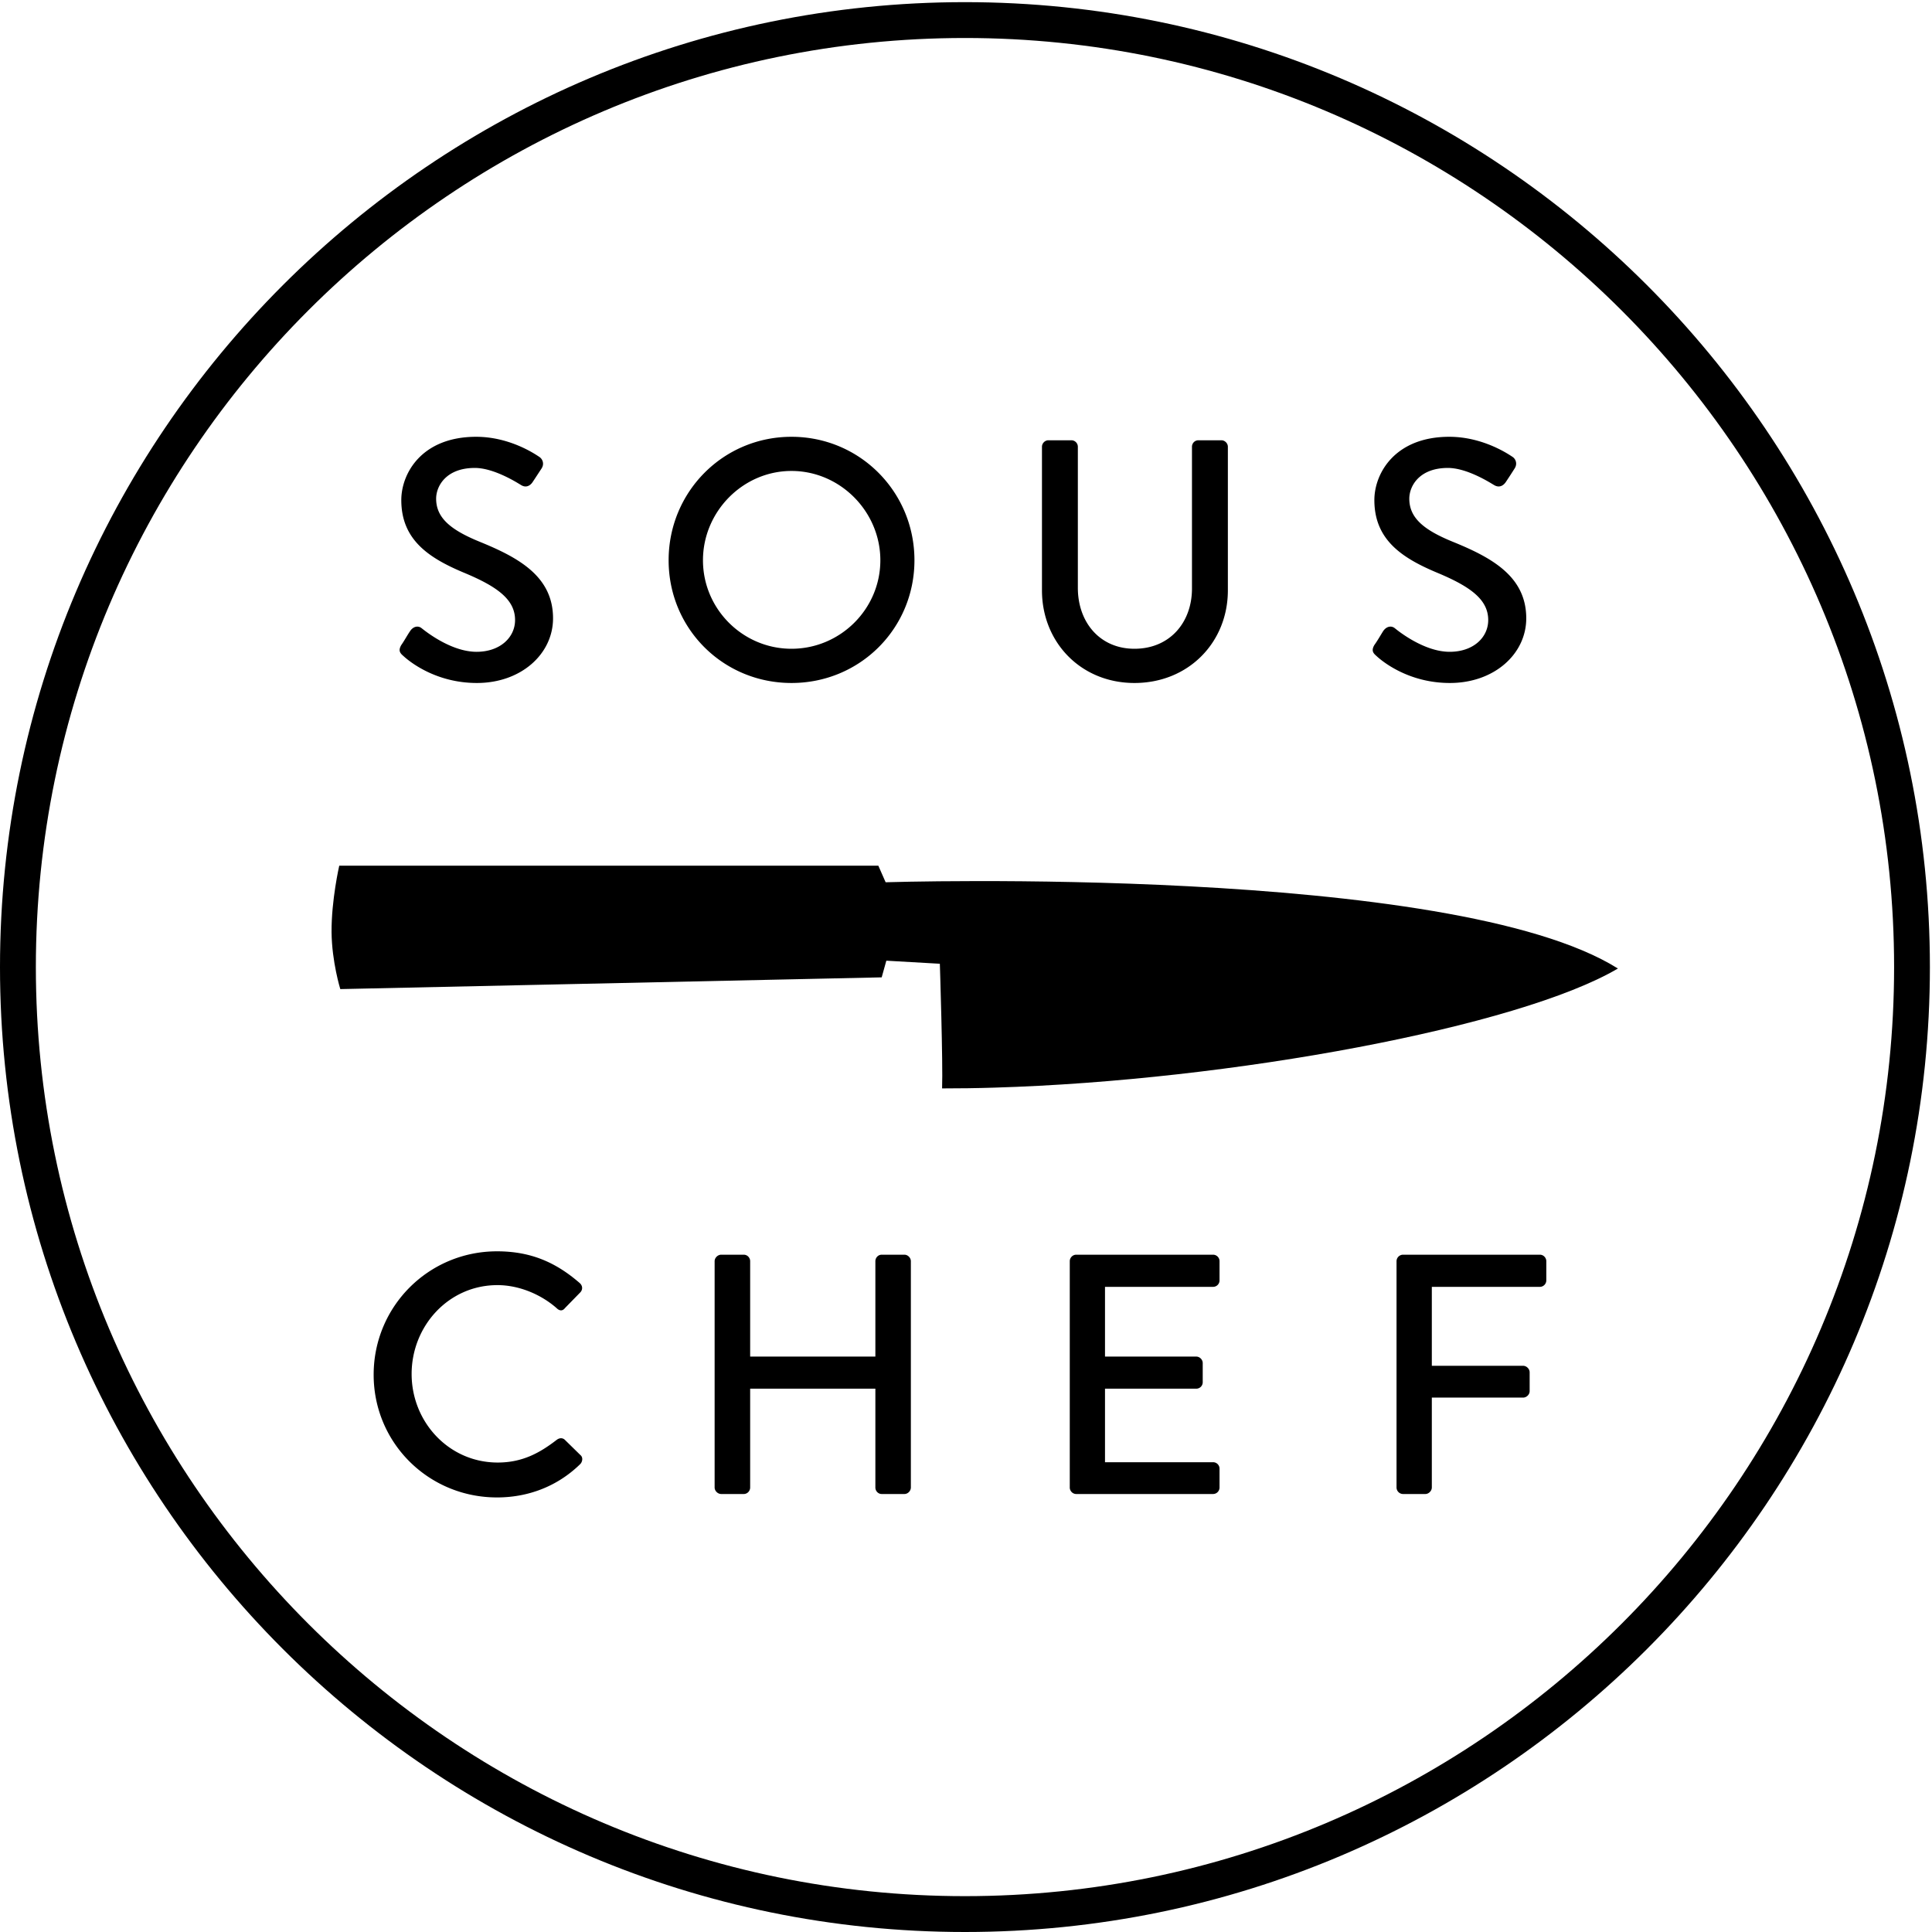
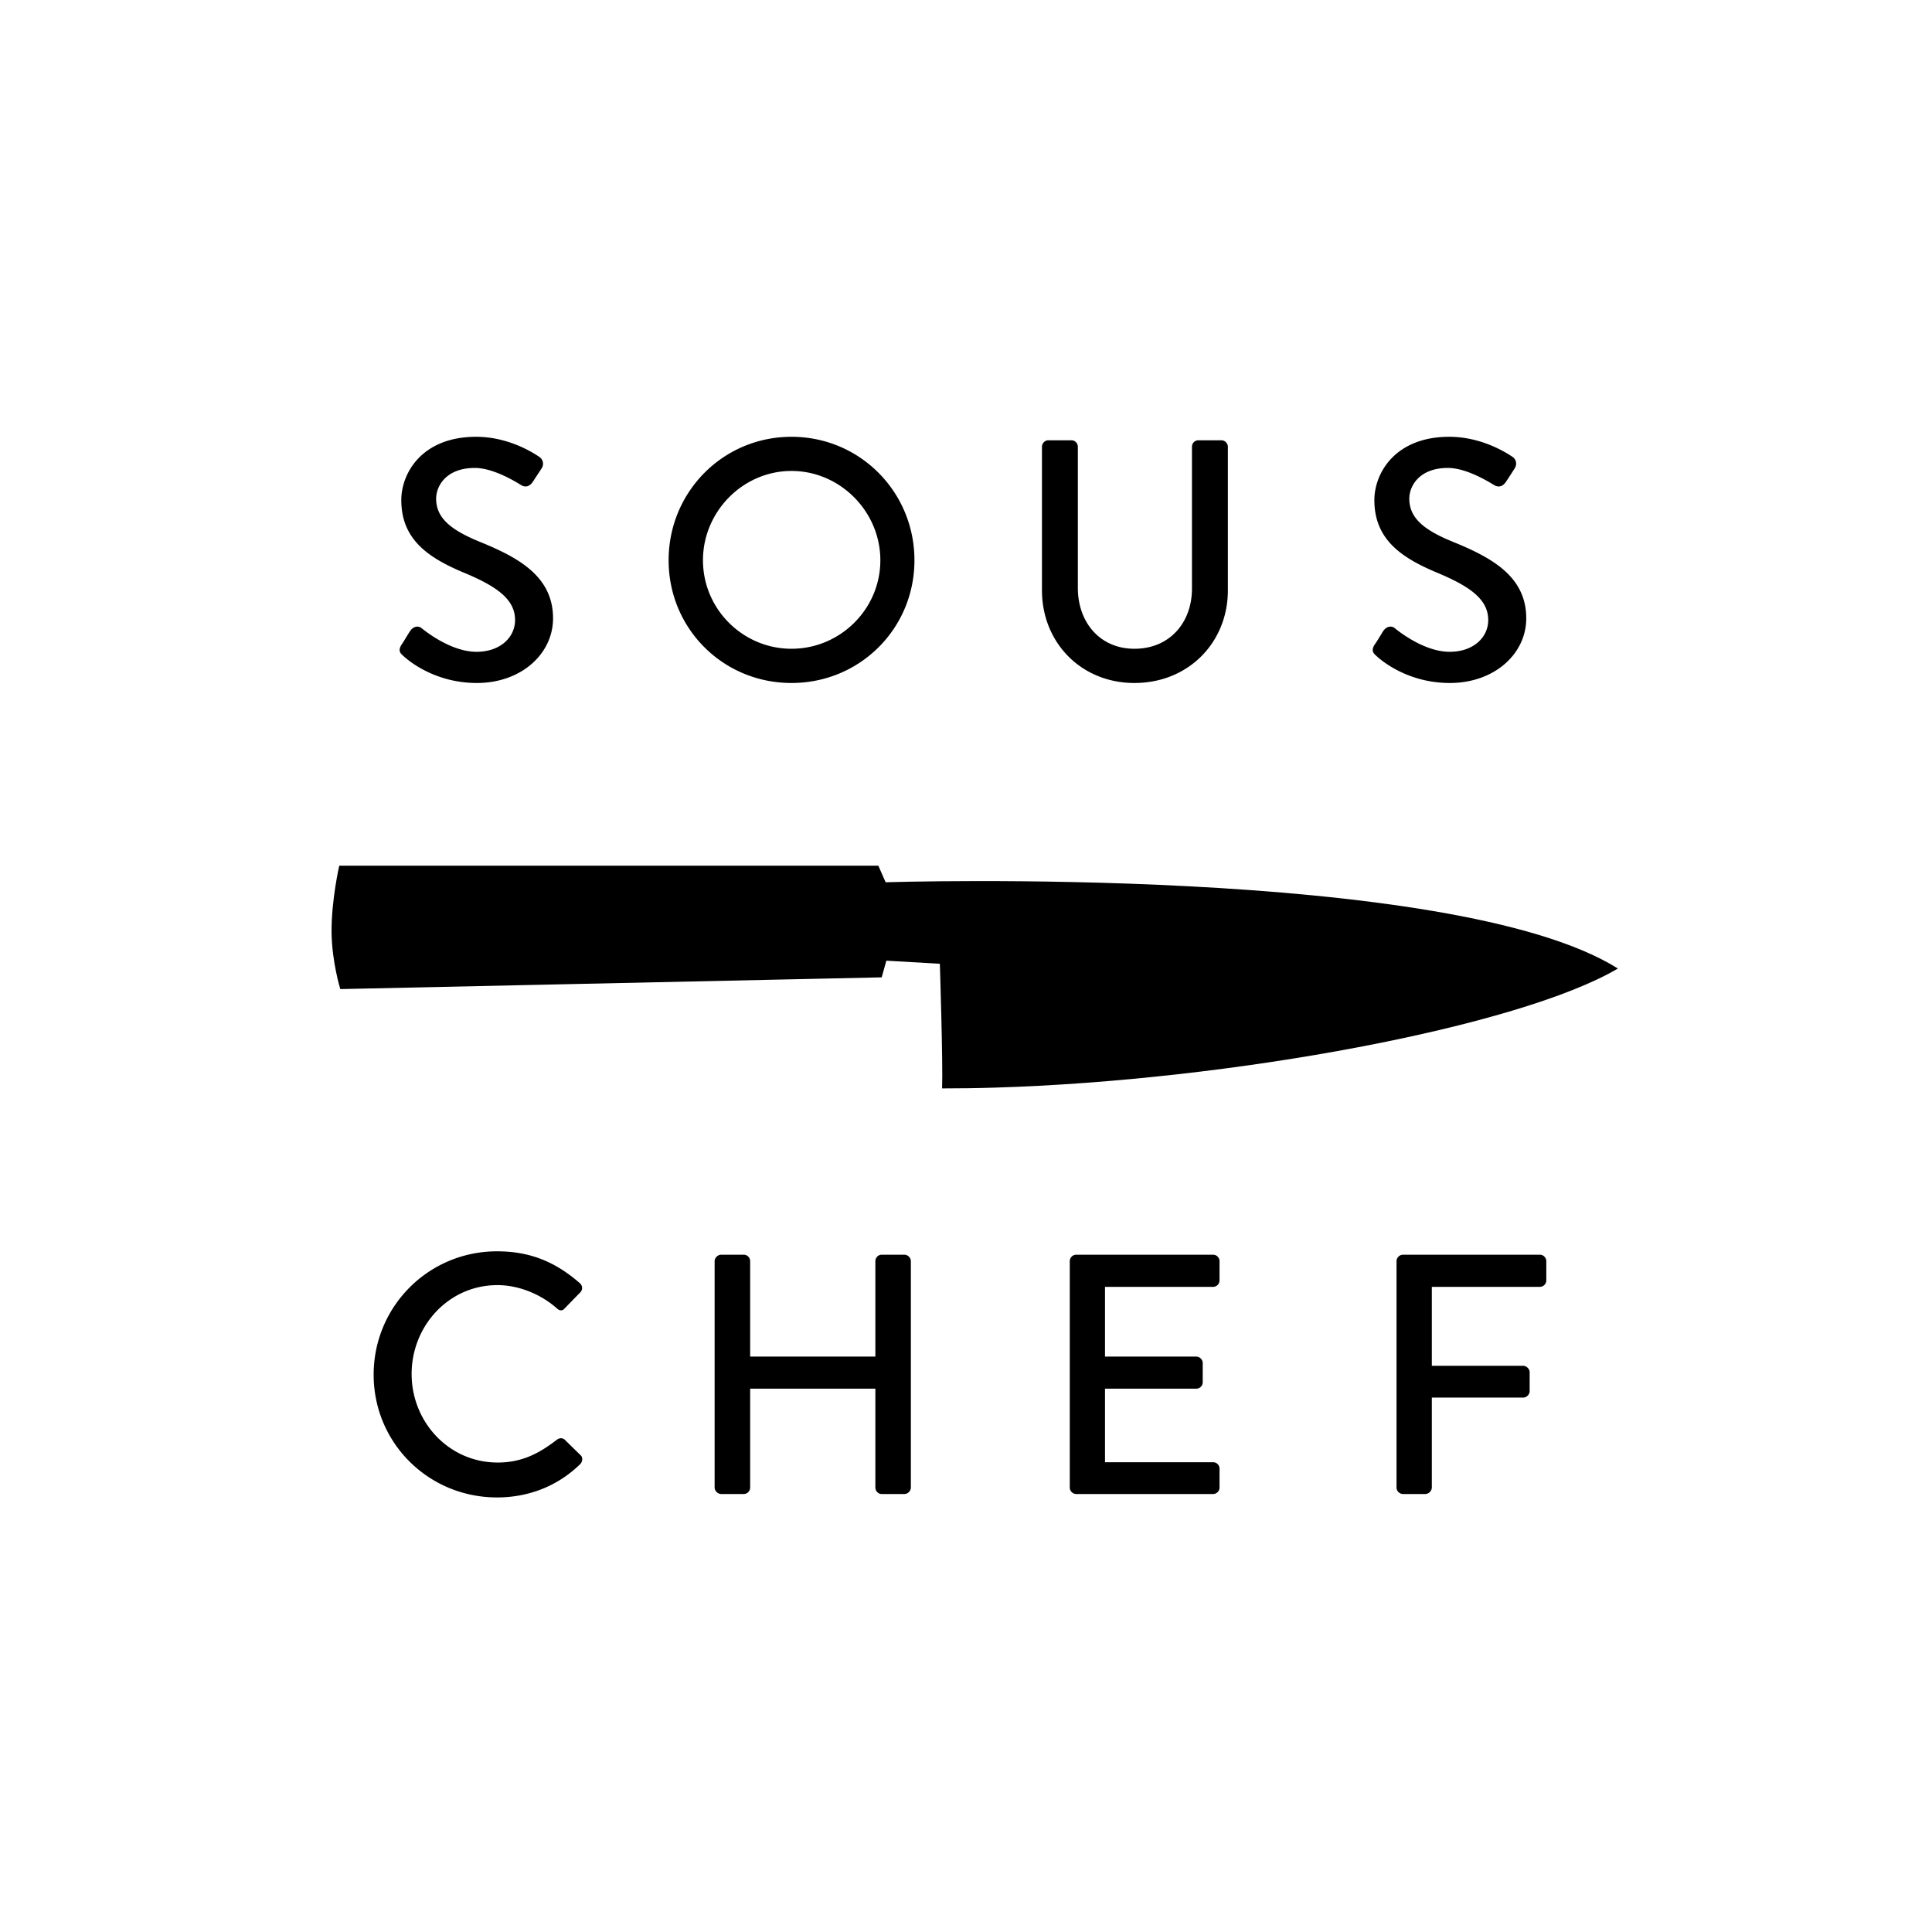
<svg xmlns="http://www.w3.org/2000/svg" class="hd-Logo_Svg" viewBox="0 0 752 752">
  <g fill-rule="evenodd">
    <path class="hd-Logo_SvgText" d="M156.987 255.306c2.135 1.992 12.409 10.535 28.629 10.535 17.263 0 29.647-11.333 29.647-25.157 0-16.222-13.172-23.556-28.572-29.822-11.047-4.521-16.93-9.169-16.93-16.757 0-4.916 3.883-11.968 15.067-11.968 7.702 0 17.059 6.127 17.958 6.639 1.859 1.183 3.582.413 4.646-1.315 1.054-1.566 2.271-3.463 3.328-5.055 1.318-2.006.258-3.862-.799-4.54-1.354-.903-11.334-7.851-24.62-7.851-21.179 0-29.139 14.225-29.139 24.639 0 15.418 10.64 22.474 24.209 28.183 13.193 5.465 20.072 10.529 20.072 18.513 0 6.764-5.847 12.355-14.985 12.355-10.245 0-20.49-8.505-21.336-9.146-1.447-1.212-3.342-.686-4.51 1.044-1.193 1.749-2.228 3.718-3.45 5.454-1.321 2.248-.415 3.21.785 4.249M535.741 255.306c2.116 1.992 12.369 10.535 28.592 10.535 17.324 0 29.734-11.333 29.734-25.157 0-16.222-13.193-23.556-28.619-29.822-11.076-4.521-16.901-9.169-16.901-16.757 0-4.916 3.886-11.968 15.024-11.968 7.701 0 17.002 6.127 17.936 6.639 1.927 1.183 3.607.413 4.711-1.315a229.724 229.724 0 0 0 3.285-5.055c1.326-2.006.3-3.862-.723-4.54-1.377-.903-11.379-7.851-24.672-7.851-21.15 0-29.16 14.225-29.16 24.639 0 15.418 10.69 22.474 24.241 28.183 13.173 5.465 20.075 10.529 20.075 18.513 0 6.764-5.792 12.355-15.013 12.355-10.195 0-20.508-8.505-21.293-9.146-1.465-1.212-3.363-.686-4.553 1.044-1.113 1.749-2.199 3.718-3.457 5.454-1.307 2.248-.397 3.21.793 4.249M308.075 170.014c-26.616 0-47.823 21.439-47.823 48.056 0 26.609 21.207 47.771 47.823 47.771 26.605 0 47.859-21.162 47.859-47.771 0-26.617-21.254-48.056-47.859-48.056m0 82.506c-18.939 0-34.454-15.448-34.454-34.45 0-18.916 15.515-34.759 34.454-34.759 18.982 0 34.587 15.843 34.587 34.759 0 19.002-15.605 34.45-34.587 34.45M405.569 229.784c0 20.22 15.153 36.057 35.998 36.057 21.057 0 36.36-15.837 36.36-36.057v-55.888c0-1.351-1.173-2.529-2.522-2.529h-8.934c-1.469 0-2.517 1.178-2.517 2.529v55.193c0 13.2-8.657 23.431-22.387 23.431-13.529 0-22.033-10.374-22.033-23.705v-54.919a2.53 2.53 0 0 0-2.552-2.529h-8.909c-1.354 0-2.504 1.178-2.504 2.529v55.888M145.438 535.084c0 26.601 21.415 47.769 48.017 47.769 11.853 0 23.306-4.127 32.326-12.918.963-.906 1.239-2.672.15-3.56l-6.158-6.03c-.777-.672-1.963-.795-3.17.162-6.39 4.901-13.129 8.762-22.876 8.762-19.047 0-33.509-15.82-33.509-34.461 0-18.631 14.336-34.594 33.398-34.594 8.214 0 16.733 3.457 22.987 8.911 1.207 1.212 2.393 1.212 3.321 0l5.857-5.998c1.092-1.061 1.092-2.651-.154-3.733-9.024-7.82-18.703-12.338-32.172-12.338-26.602 0-48.017 21.412-48.017 48.028M278.156 578.976c0 1.334 1.222 2.543 2.562 2.543h8.765c1.452 0 2.504-1.209 2.504-2.543v-38.455h48.737v38.455c0 1.334 1.046 2.543 2.468 2.543h8.84c1.337 0 2.508-1.209 2.508-2.543v-88.08c0-1.314-1.171-2.525-2.508-2.525h-8.84c-1.422 0-2.468 1.211-2.468 2.525v37.135h-48.737v-37.135c0-1.314-1.052-2.525-2.504-2.525h-8.765c-1.34 0-2.562 1.211-2.562 2.525v88.08M416.391 578.976c0 1.334 1.082 2.543 2.533 2.543h53.201c1.518 0 2.56-1.209 2.56-2.543v-7.303a2.51 2.51 0 0 0-2.56-2.529h-42.021v-28.623h35.554a2.502 2.502 0 0 0 2.482-2.537v-7.436c0-1.332-1.175-2.517-2.482-2.517h-35.554v-27.147h42.021a2.511 2.511 0 0 0 2.56-2.525v-7.463a2.527 2.527 0 0 0-2.56-2.525h-53.201c-1.451 0-2.533 1.211-2.533 2.525v88.08M543.577 578.976a2.562 2.562 0 0 0 2.558 2.543h8.658c1.293 0 2.522-1.209 2.522-2.543v-34.982h35.512c1.346 0 2.564-1.18 2.564-2.512v-7.33c0-1.35-1.218-2.543-2.564-2.543h-35.512v-30.725h42.06c1.415 0 2.5-1.185 2.5-2.525v-7.463c0-1.314-1.085-2.525-2.5-2.525h-53.24a2.56 2.56 0 0 0-2.558 2.525v88.08" />
    <path class="hd-Logo_SvgKnife" d="M132.051 336.95h209.826l2.841 6.455s220.411-6.983 285.025 33.575c-38.498 22.697-150.641 43.641-242.711 46.363-6.94.221-13.713.303-20.337.303.376-9.703-.874-48.52-.874-48.52l-20.827-1.193-1.809 6.486-210.729 4.569s-3.282-10.607-3.4-22.131c-.093-12.483 2.995-25.907 2.995-25.907" />
-     <path class="hd-Logo_SvgCircle" d="M375.573 752C168.491 752 0 583.55 0 376.423 0 169.316 168.491.836 375.573.836c207.099 0 375.609 168.48 375.609 375.587C751.182 583.55 582.672 752 375.573 752m0-737.21c-199.402 0-361.616 162.235-361.616 361.633 0 199.438 162.214 361.623 361.616 361.623 199.398 0 361.674-162.185 361.674-361.623 0-199.398-162.276-361.633-361.674-361.633" />
  </g>
</svg>